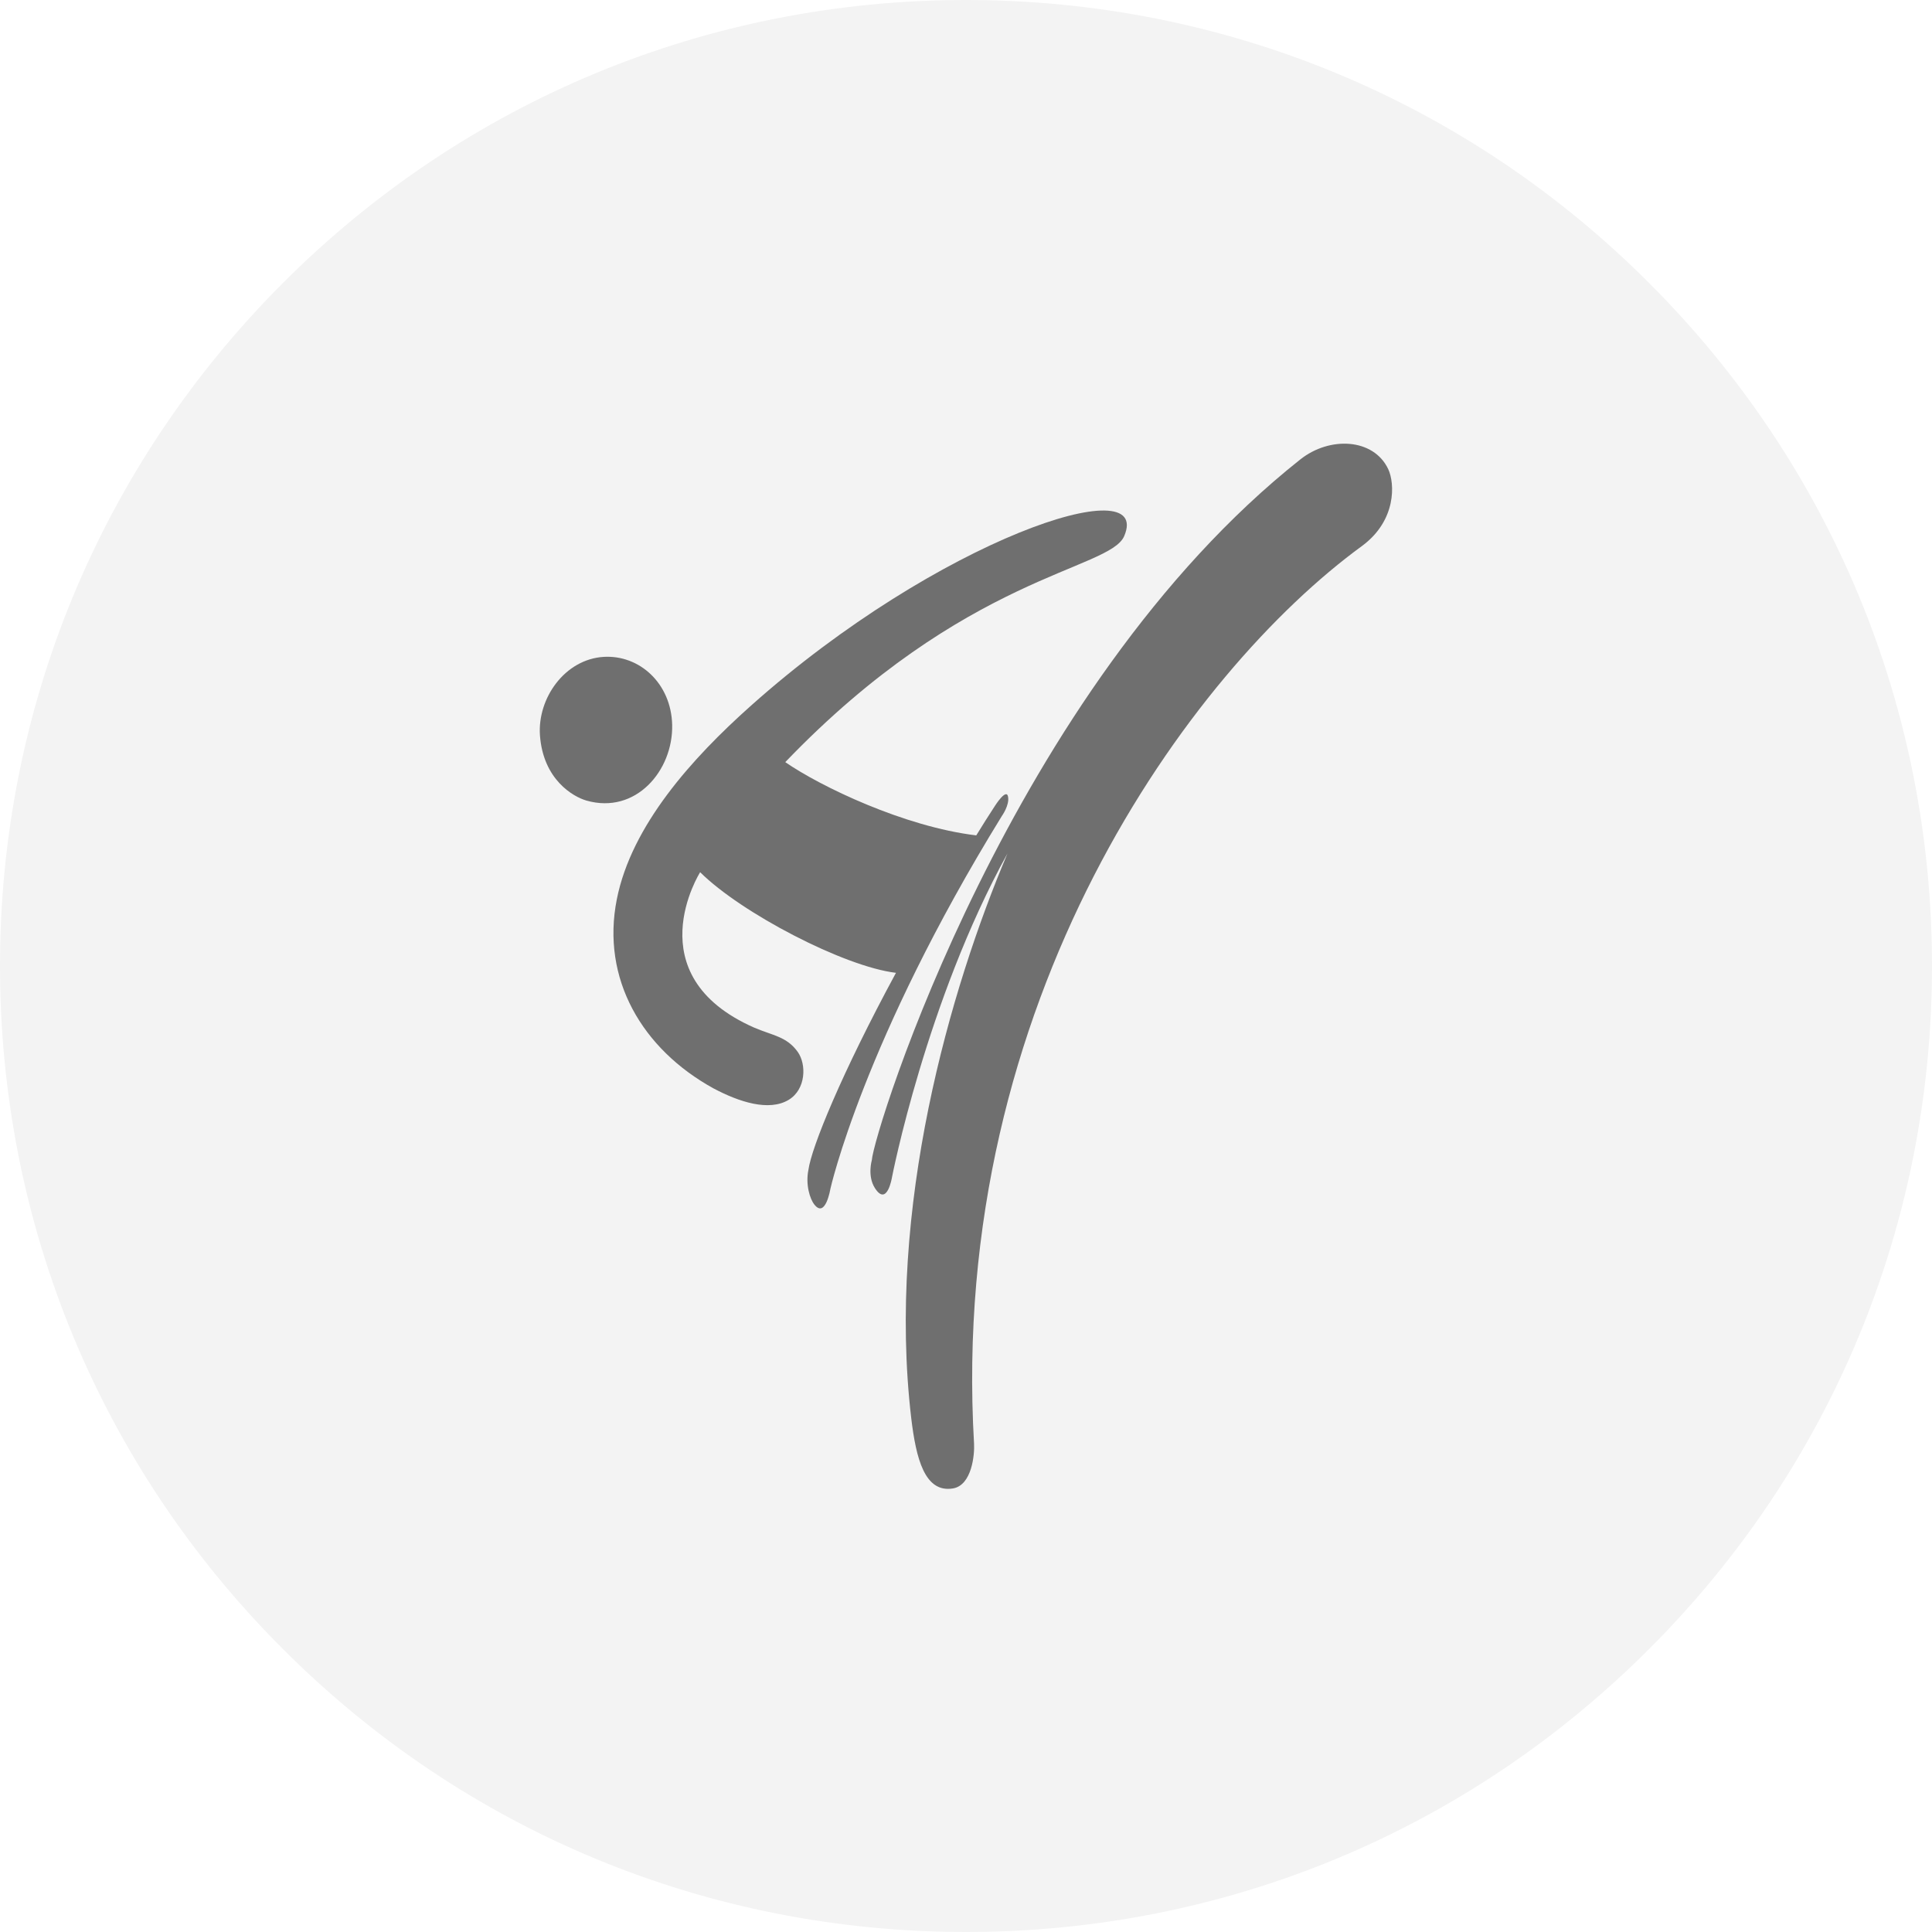
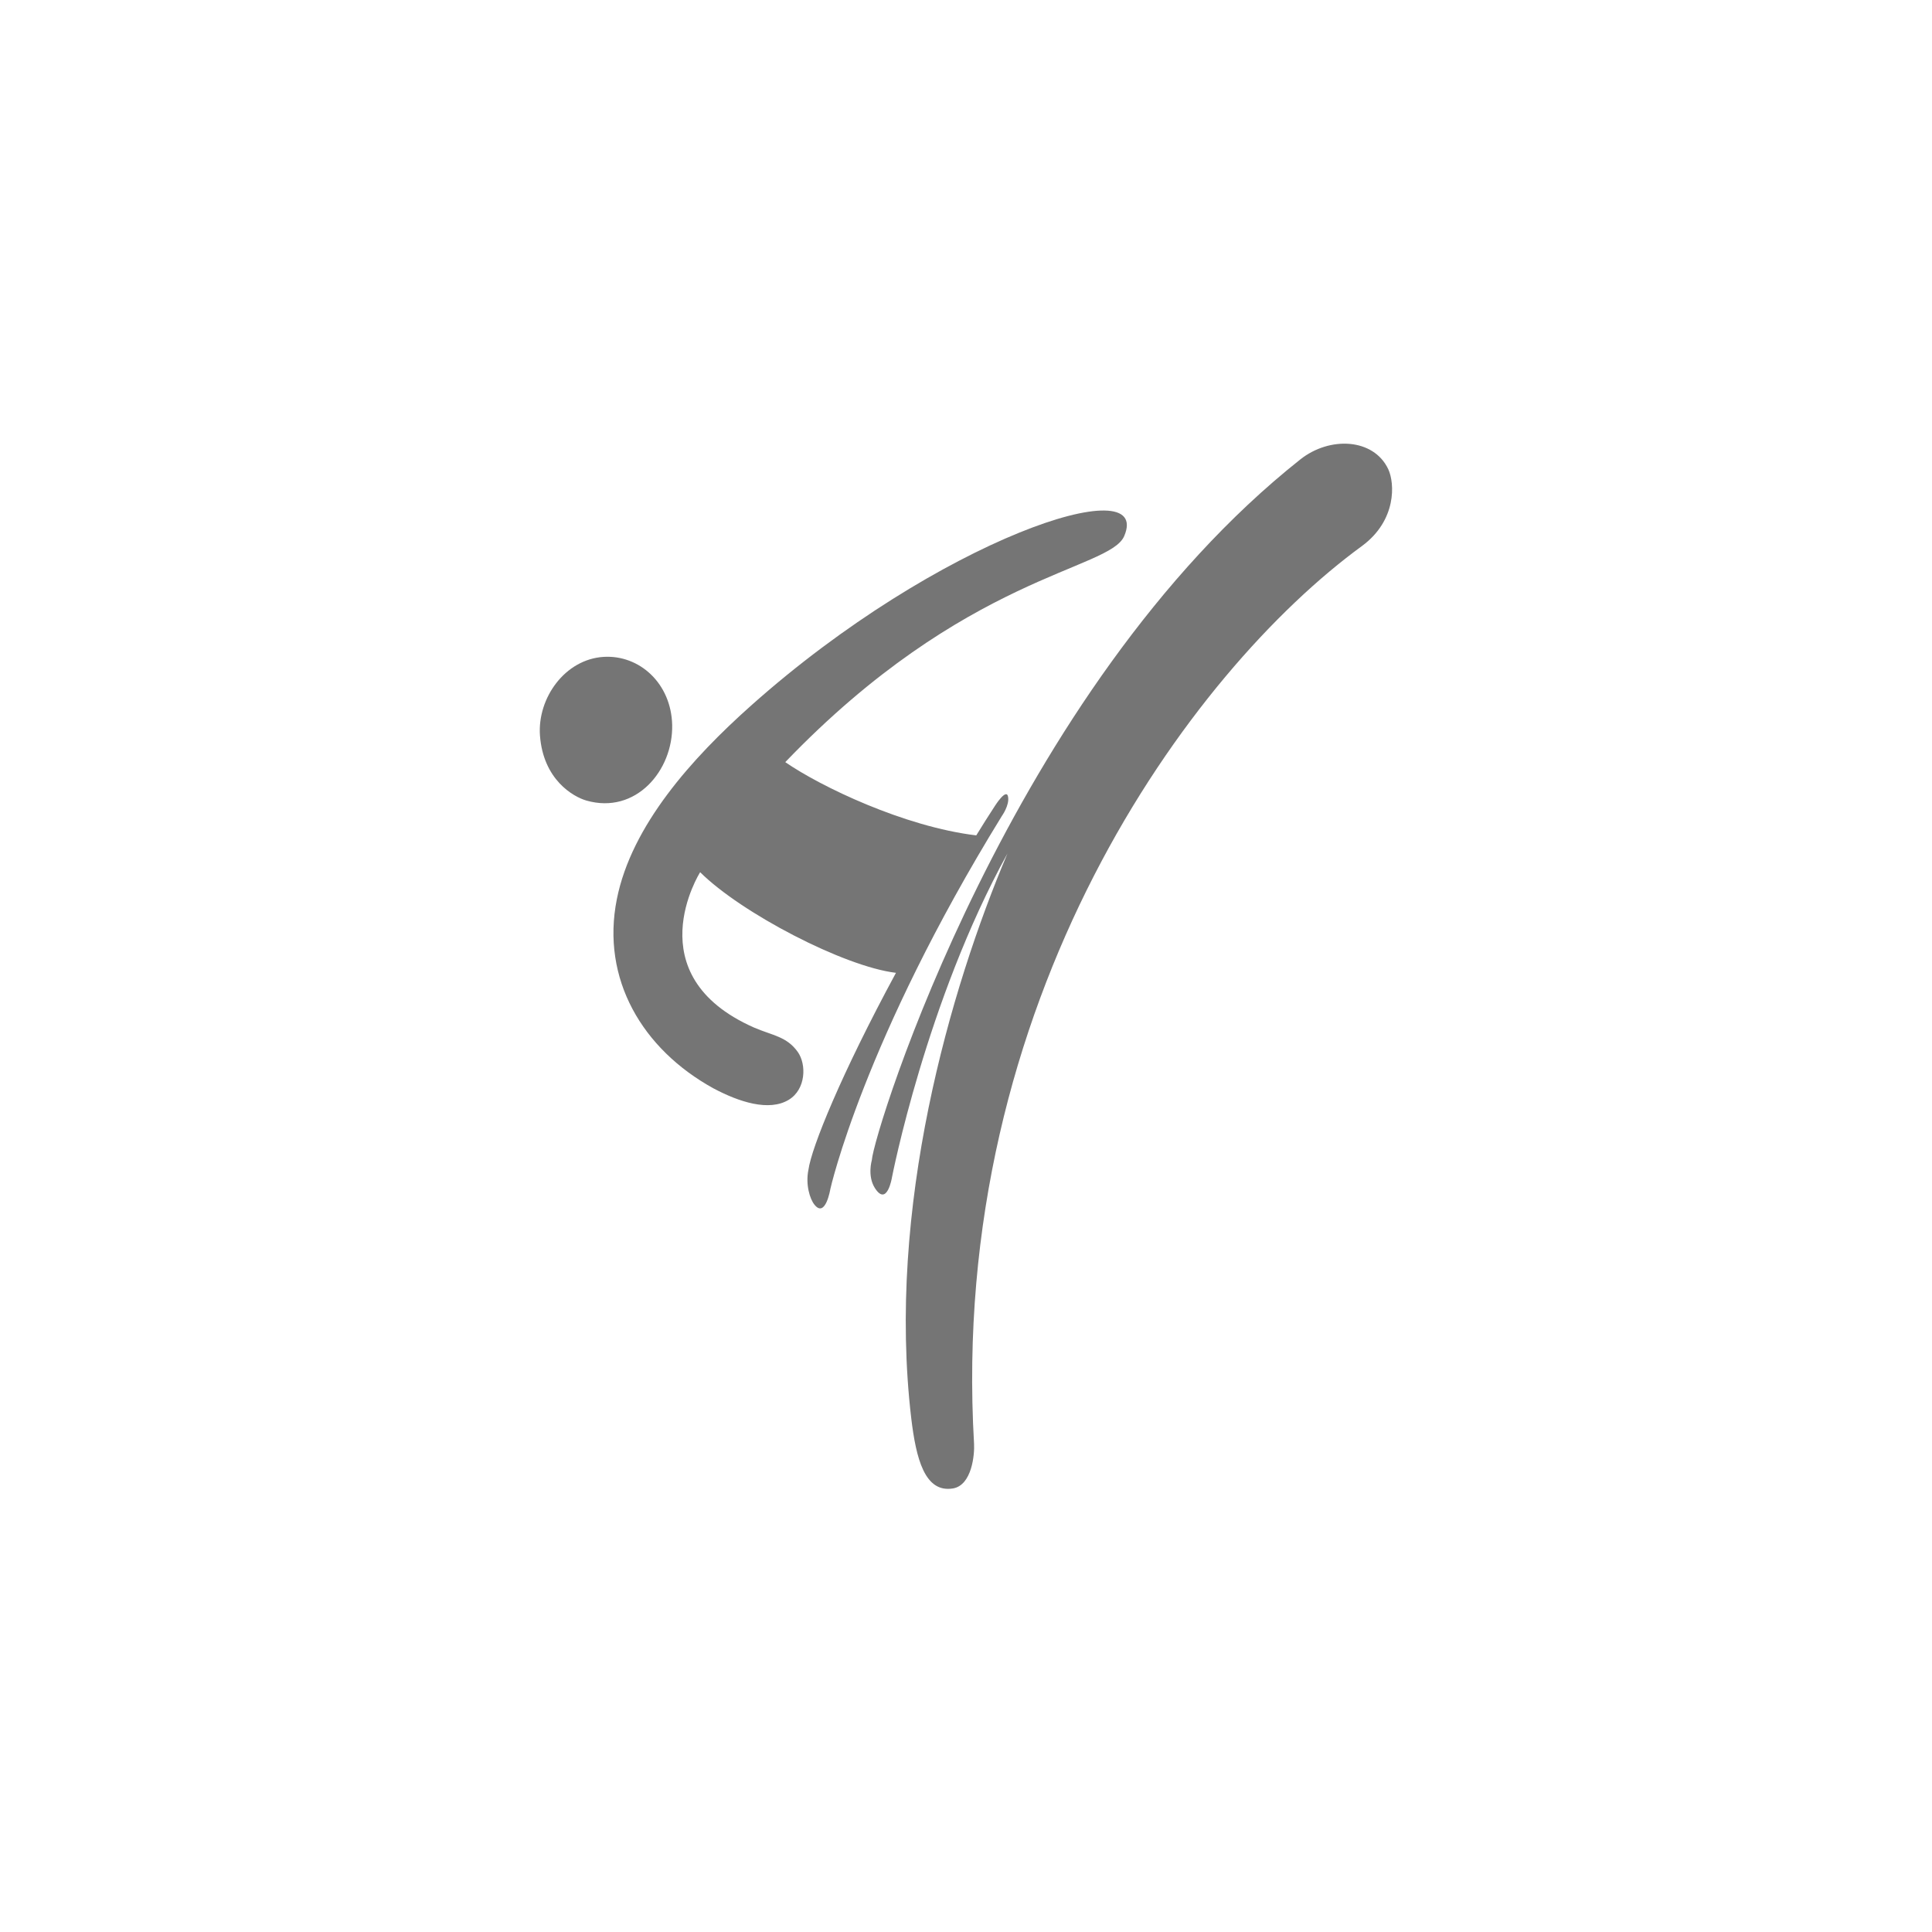
<svg xmlns="http://www.w3.org/2000/svg" version="1.1" id="Icon" x="0px" y="0px" width="96px" height="96px" viewBox="0 0 96 96" enable-background="new 0 0 96 96" xml:space="preserve">
  <g id="Grey">
    <g id="Taekwondo_2_">
-       <path opacity="0.05" d="M48,0C35.18,0,23.12,4.99,14.06,14.06S0,35.18,0,48c0,12.82,4.99,24.88,14.06,33.94    C23.12,91.01,35.18,96,48,96c12.82,0,24.88-4.99,33.94-14.06C91.01,72.88,96,60.82,96,48c0-12.82-4.99-24.88-14.06-33.94    C72.88,4.99,60.82,0,48,0L48,0z" />
      <path opacity="0.54" d="M29.14,39.78c-0.66-0.19-2.15-1.04-2.31-3.24c-0.13-1.85,1.24-3.78,3.16-3.9    c1.78-0.11,3.36,1.31,3.41,3.38C33.45,38.29,31.59,40.48,29.14,39.78z M49.78,40.55c0,0,0.39-0.54,0.31-0.96    c-0.08-0.45-0.65,0.45-0.65,0.45c-0.32,0.49-0.63,0.98-0.93,1.47c-3.58-0.43-7.74-2.43-9.49-3.64    c8.95-9.33,16.11-9.53,16.84-11.23c1.45-3.37-9.24,0.13-18.54,8.42c-2.93,2.61-5.94,5.95-6.67,9.62c-0.79,3.96,1.26,7.45,4.8,9.4    c1.28,0.68,2.76,1.16,3.74,0.57c0.86-0.52,0.89-1.76,0.45-2.38c-0.55-0.77-1.24-0.81-2.17-1.21c-5.92-2.61-2.68-7.72-2.68-7.72    c2.03,2.02,7.14,4.69,9.73,5c-2.71,5.01-4.2,8.68-4.35,9.79c-0.15,0.72,0.07,1.45,0.3,1.73c0.55,0.69,0.79-0.78,0.79-0.78    S42.9,51.72,49.78,40.55L49.78,40.55z M68.98,23.31c-0.73-1.54-2.91-1.64-4.37-0.48c-14.37,11.39-21.2,33.42-21.29,34.82    c0,0-0.23,0.78,0.15,1.38c0.61,0.96,0.85-0.52,0.85-0.52s1.7-8.77,5.74-16.1c-2.86,6.76-6.01,17.63-4.78,28.07    c0.24,2,0.67,3.71,2.07,3.48c0.95-0.16,1.08-1.7,1.05-2.22c-1.28-22,10.73-38.38,19.29-44.62C69.4,25.85,69.31,24.01,68.98,23.31z    " />
    </g>
  </g>
</svg>